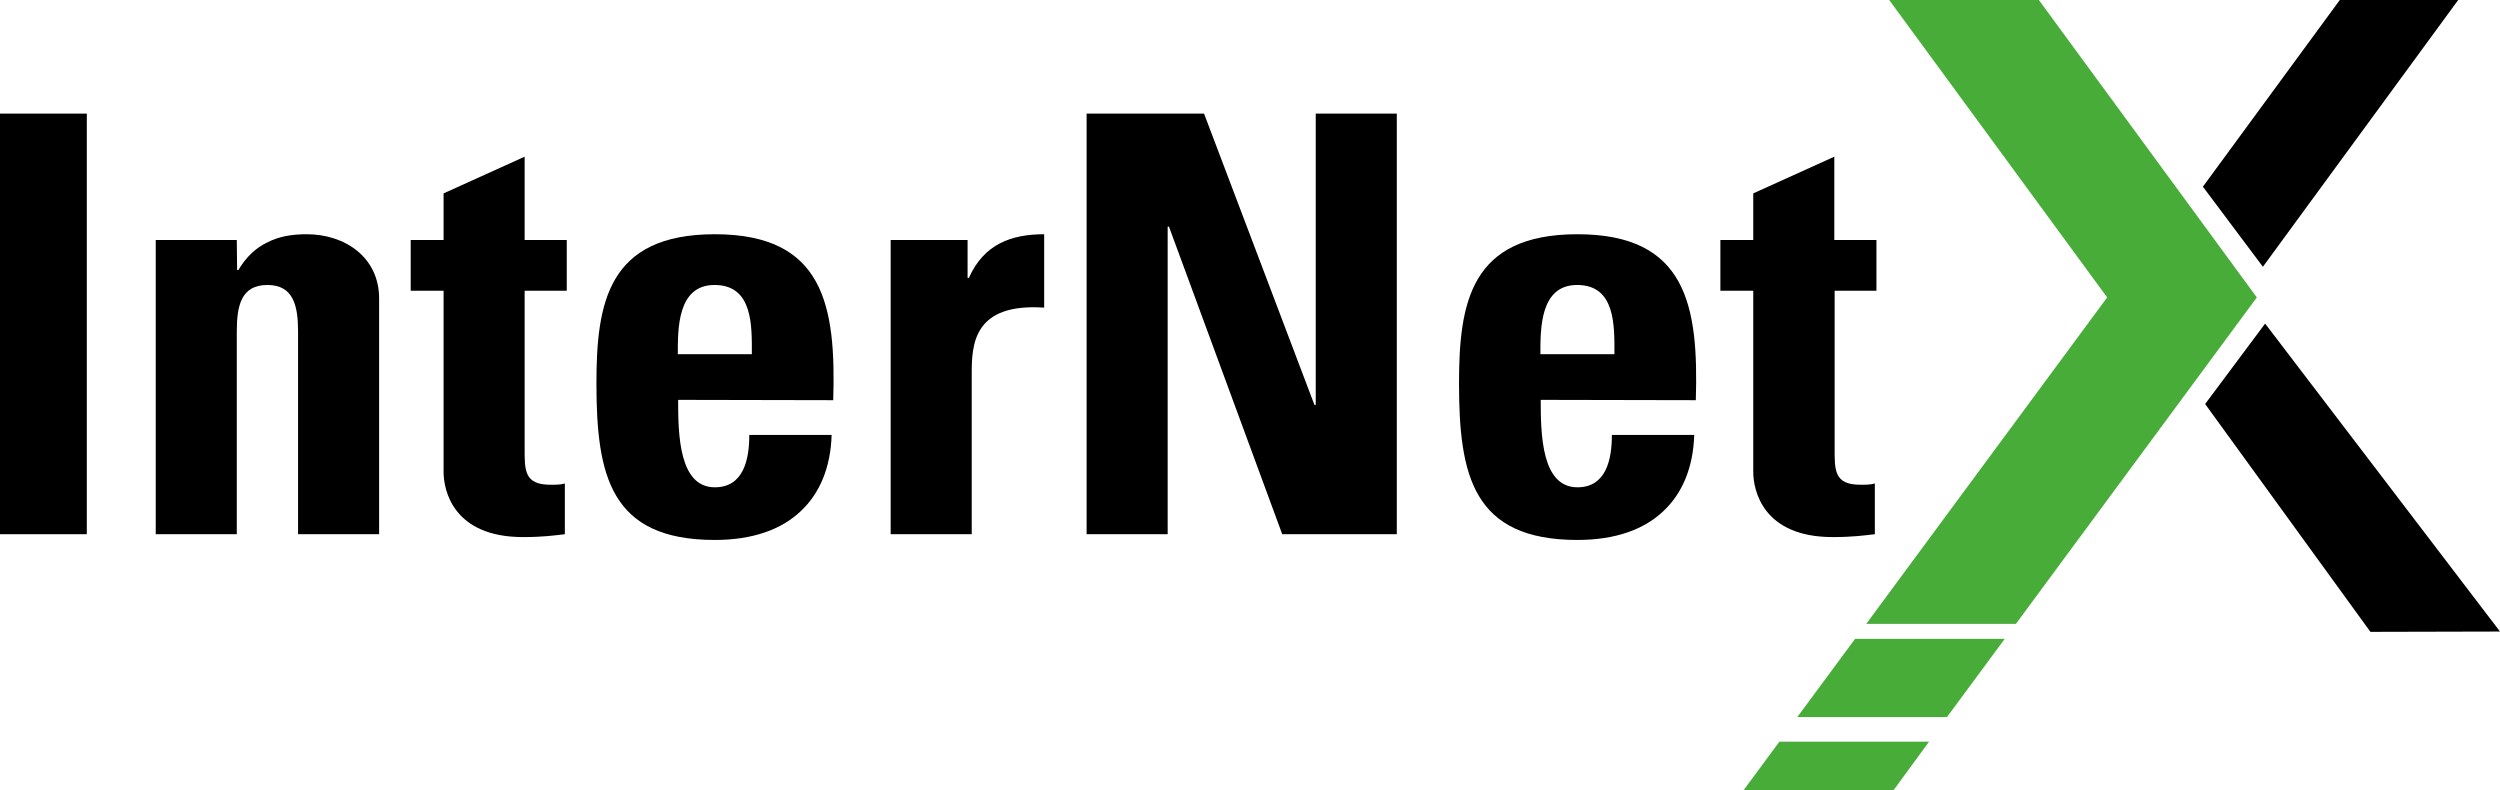
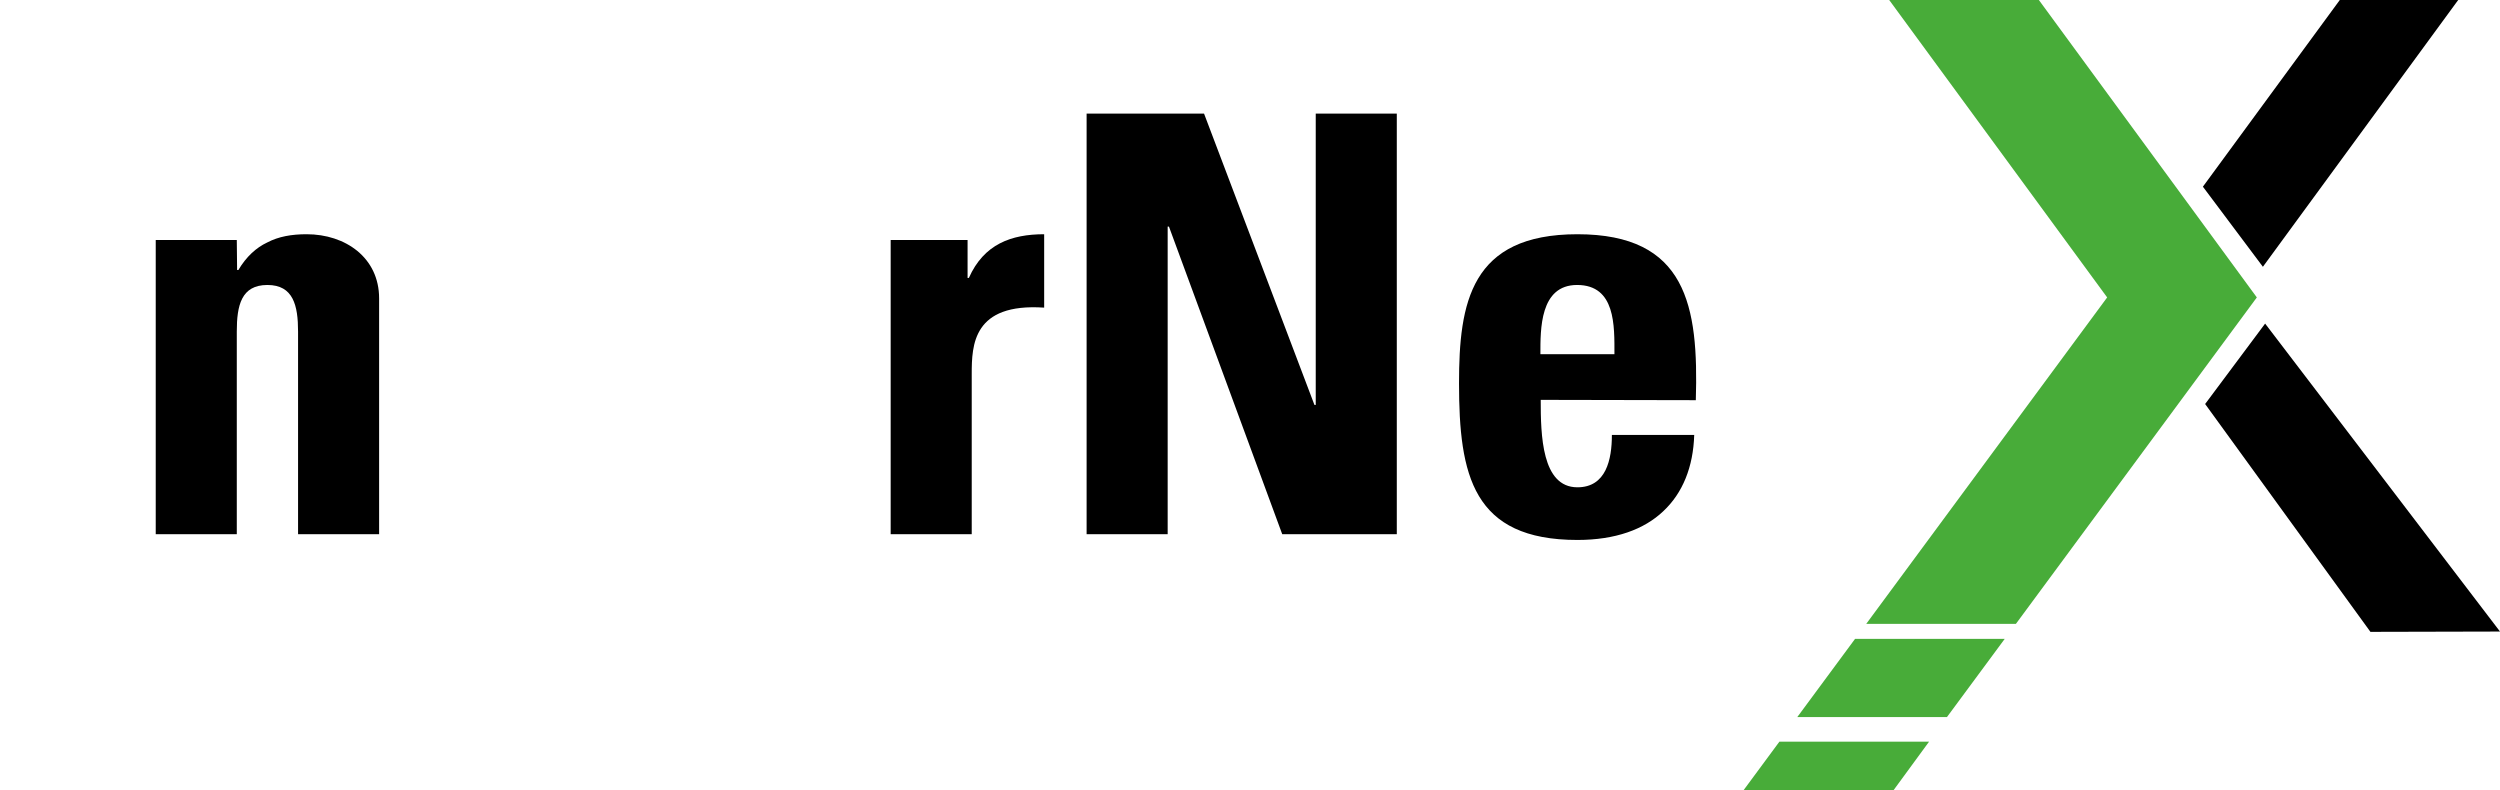
<svg xmlns="http://www.w3.org/2000/svg" version="1.1" id="Ebene_1" x="0px" y="0px" viewBox="0 0 783.4 247.7" style="enable-background:new 0 0 783.4 247.7;" xml:space="preserve">
  <style type="text/css">
	.st0{fill-rule:evenodd;clip-rule:evenodd;}
	.st1{fill:#48AC39;}
</style>
  <g>
-     <rect y="35.6" width="27.2" height="131.8" />
    <path d="M74.2,75.2H48.8v92.2h25.4v-63.5c0-8.2,1.4-14.6,9.6-14.6c8.1,0,9.6,6.4,9.6,14.6v63.5h25.4V93.5   c0-12.8-10.6-20.1-22.7-20.1c-4.7,0-8.8,0.7-12.4,2.6c-3.4,1.6-6.5,4.4-9,8.6h-0.4L74.2,75.2L74.2,75.2z" />
-     <path d="M128.7,91.1h10.3v56.8c0,5.6,2.9,20.4,24.9,20.4c6.1,0,9.7-0.5,13.1-0.9v-15.9c-1.2,0.4-2.9,0.4-4.5,0.4   c-8.3,0-8.1-4.6-8.1-11.5V91.1h13.2V75.2h-13.2V49.1l-25.4,11.5v14.6h-10.3V91.1z" />
-     <path class="st0" d="M212.4,111c0-7.8-0.2-21.7,11.5-21.7c12.1,0,11.7,12.8,11.7,21.7H212.4z M261.1,125.4c0.9-29.6-2.9-52-37.1-52   c-33.5,0-37.1,21.5-37.1,46.7c0,28.8,4.3,49.1,37.1,49.1c11.9,0,20.9-3.3,26.9-9c6.1-5.7,9.4-13.9,9.7-23.9h-25.8   c0,7.7-1.8,16.4-10.8,16.4c-11.2,0-11.5-16.4-11.5-27.4L261.1,125.4L261.1,125.4z" />
    <path d="M279.1,75.2v92.2h25.4v-50.2c0-9.1,0.4-22.3,22.7-20.8v-23c-10.3,0-18.9,3.1-23.6,13.7h-0.4V75.2H279.1z" />
    <polygon points="365.9,167.4 365.9,71 366.3,71 401.8,167.4 437.7,167.4 437.7,35.6 412.3,35.6 412.3,126.9 411.9,126.9    377.3,35.6 340.5,35.6 340.5,167.4  " />
    <path class="st0" d="M482.7,111c0-7.8-0.2-21.7,11.5-21.7c12.1,0,11.7,12.8,11.7,21.7H482.7z M531.4,125.4c0.9-29.6-2.9-52-37.1-52   c-33.5,0-37.1,21.5-37.1,46.7c0,28.8,4.3,49.1,37.1,49.1c11.9,0,20.9-3.3,26.9-9c6.1-5.7,9.4-13.9,9.7-23.9h-25.8   c0,7.7-1.8,16.4-10.8,16.4c-11.2,0-11.5-16.4-11.5-27.4L531.4,125.4L531.4,125.4z" />
-     <path d="M539.1,91.1h10.3v56.8c0,5.6,2.9,20.4,24.9,20.4c6.1,0,9.7-0.5,13.2-0.9v-15.9c-1.3,0.4-2.9,0.4-4.5,0.4   c-8.3,0-8.1-4.6-8.1-11.5V91.1H588V75.2h-13.2V49.1l-25.4,11.5v14.6h-10.3V91.1z" />
    <polygon class="st1" points="604.5,232.4 593.3,247.7 546.3,247.7 557.6,232.4  " />
    <polygon class="st0" points="709.8,101.4 783.4,197.9 742.8,198 691,126.6  " />
    <polygon class="st0" points="770.3,0 709.1,83.6 690.3,58.5 733.2,0  " />
    <path class="st1" d="M628.2,200.2l-18.1,24.5h-46.9l18.1-24.5H628.2z M592,0h46.9l68.3,93.2l-75.5,102.3l-46.9,0l75.5-102.3L592,0z   " />
  </g>
</svg>